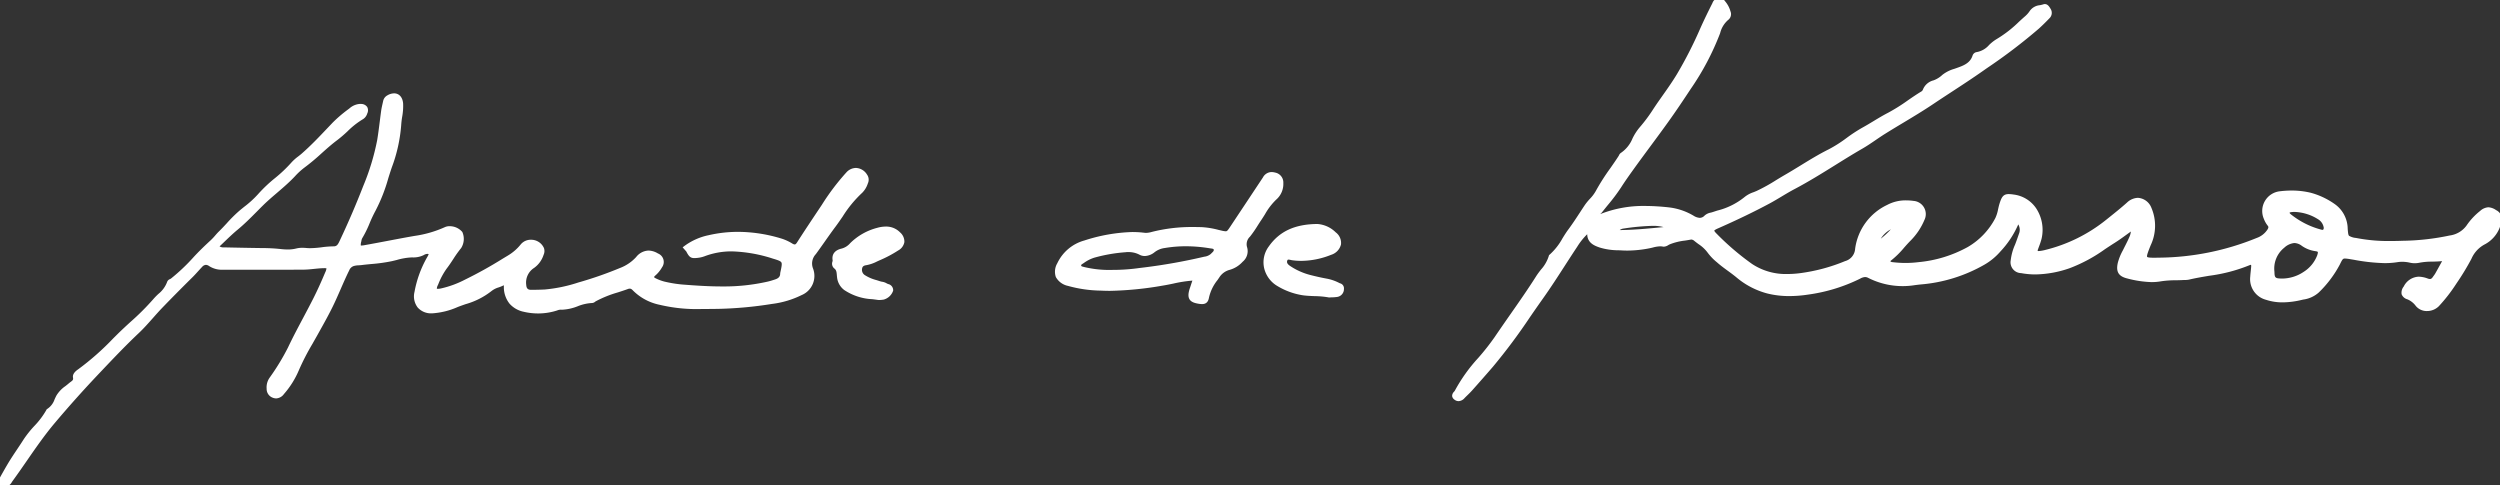
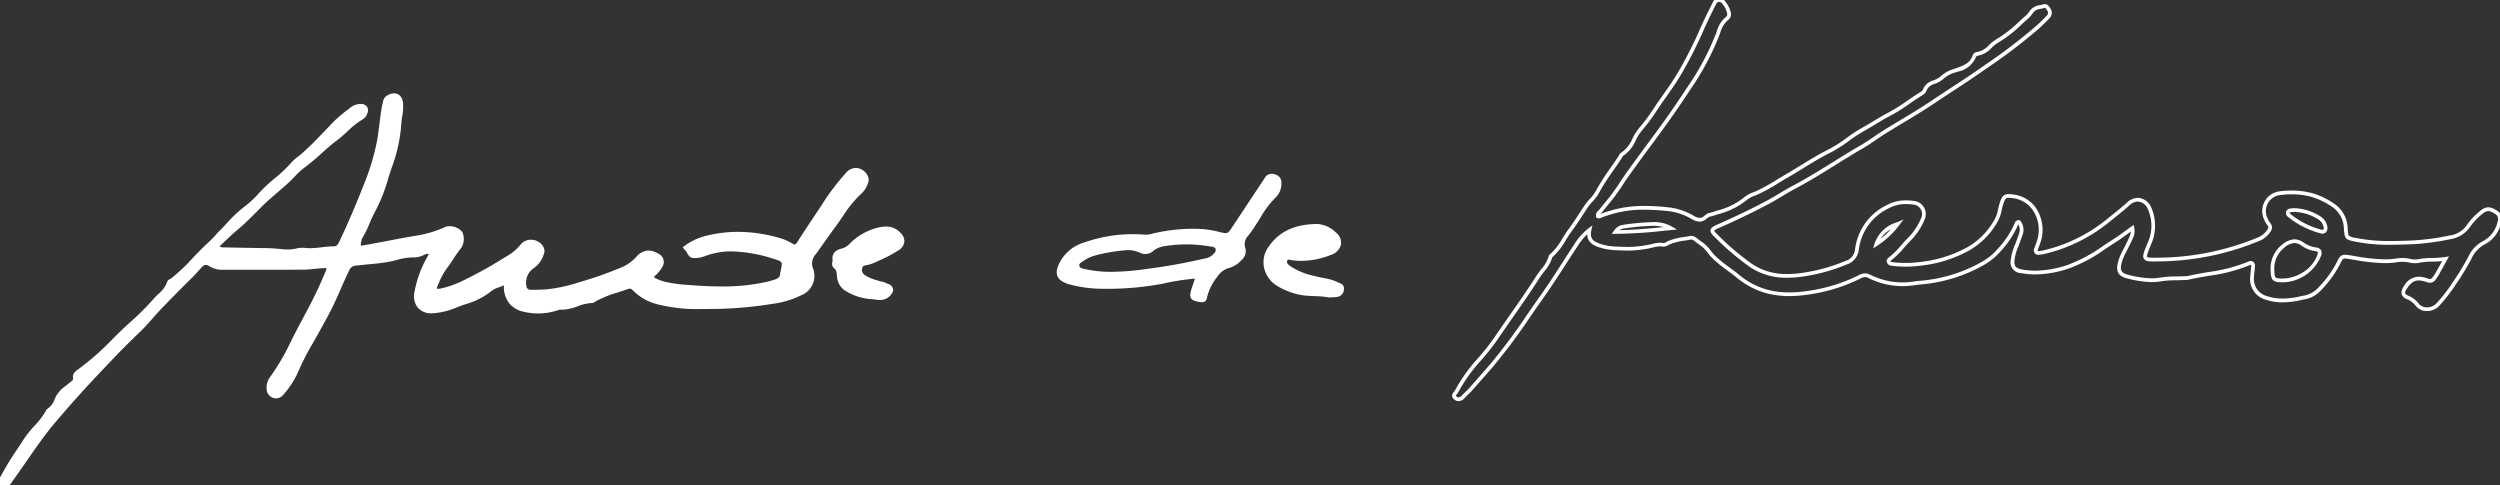
<svg xmlns="http://www.w3.org/2000/svg" width="334.721" height="65" viewBox="0 0 334.721 65">
  <rect x="0" y="0" width="334.721" height="65" fill="#333333" stroke="none" />
  <defs>
    <clipPath id="a">
      <rect width="334.721" height="65" fill="#fff" />
    </clipPath>
  </defs>
  <g clip-path="url(#a)">
-     <path d="M520.616,34.653c-1.342.217-2.46.044-3.559.287a2.715,2.715,0,0,1-1.182-.015,4.615,4.615,0,0,0-1.72-.068,19.354,19.354,0,0,1-6.223-.392c-1.14-.186-1.193-.191-1.682.823a14.5,14.5,0,0,1-2.774,3.693,4.026,4.026,0,0,1-2.151.929,8.475,8.475,0,0,1-4.683-.009,2.612,2.612,0,0,1-1.922-2.853c.024-.467.1-.931.126-1.4.021-.4-.22-.53-.559-.376-2.562,1.164-5.37,1.287-8.057,1.918a4.366,4.366,0,0,1-.75.055,25.327,25.327,0,0,0-3.013.173,10.681,10.681,0,0,1-4.382-.372c-1.069-.256-1.35-.749-1.1-1.823a8.778,8.778,0,0,1,.8-1.886c.24-.483.5-.961.707-1.457a2.061,2.061,0,0,0,.2-1.336c-.886.628-1.674,1.24-2.513,1.769A28.26,28.26,0,0,1,470.2,35.68a12.55,12.55,0,0,1-6.363.648c-.9-.17-1.253-.563-1.19-1.467a7.244,7.244,0,0,1,.582-2.072c.18-.469.346-.945.509-1.421a1.642,1.642,0,0,0-.24-1.631c-.253-.055-.3.157-.361.3a12.566,12.566,0,0,1-2.309,3.467,8.164,8.164,0,0,1-2.073,1.713,20.209,20.209,0,0,1-8.378,2.613,22.216,22.216,0,0,1-2.472.226,10.026,10.026,0,0,1-4.471-1.073,1.285,1.285,0,0,0-1.319.1,22.316,22.316,0,0,1-6.879,2.1,13.513,13.513,0,0,1-5.361-.138,10.357,10.357,0,0,1-4.066-2.126c-.817-.679-1.734-1.247-2.54-1.955A7.053,7.053,0,0,1,422,33.658a8.764,8.764,0,0,0-1.855-1.635.832.832,0,0,0-.6-.2,13.122,13.122,0,0,0-2.909.664c-.261.117-.5.345-.789.288a4.917,4.917,0,0,0-1.911.236,14.556,14.556,0,0,1-3.53.275,10.471,10.471,0,0,1-2.956-.372c-.938-.325-1.763-.719-1.452-2.137a7.832,7.832,0,0,0-1.867,2.132c-1.537,2.3-2.976,4.674-4.581,6.926-2.189,3.072-4.218,6.265-6.694,9.127q-1.377,1.592-2.779,3.162c-.311.349-.662.663-.989,1-.311.32-.664.48-1.046.166-.452-.372.025-.614.168-.9,1.325-2.683,3.625-4.638,5.273-7.082,1.853-2.745,3.827-5.412,5.6-8.208.58-.917,1.457-1.673,1.719-2.79,1.15-.926,1.719-2.289,2.571-3.439.784-1.058,1.48-2.18,2.212-3.277a21.583,21.583,0,0,0,1.459-1.864c.87-1.658,2.047-3.119,3.056-4.689.078-.121.128-.292.238-.355,1.354-.779,1.585-2.385,2.564-3.46a33.567,33.567,0,0,0,2.535-3.5c.844-1.211,1.728-2.4,2.484-3.665a55.452,55.452,0,0,0,3.091-6.044c.523-1.184,1.094-2.347,1.676-3.5a.7.7,0,0,1,1.283-.17,3.313,3.313,0,0,1,.656,1.231.75.75,0,0,1-.206.887,3.593,3.593,0,0,0-1.172,1.9,34.757,34.757,0,0,1-3.922,7.427c-.971,1.473-1.952,2.94-2.98,4.373-1.551,2.163-3.164,4.282-4.716,6.444-.562.782-1.12,1.569-1.64,2.386-.729,1.145-1.649,2.168-2.489,3.243-.166.213-.465.356-.375.7.076.017.156.064.206.043a18.144,18.144,0,0,1,9.444-.941,8.107,8.107,0,0,1,3.041,1.066c.615.346,1.189.506,1.764-.069a2.281,2.281,0,0,1,.987-.407,11.3,11.3,0,0,0,4.353-2.061,5.537,5.537,0,0,1,1.527-.769,42.719,42.719,0,0,0,3.844-2.171c1.962-1.127,3.844-2.419,5.859-3.416,1.631-.808,2.928-2.039,4.486-2.89,1.167-.637,2.265-1.388,3.446-1.994,1.575-.807,2.942-1.934,4.448-2.845a.752.752,0,0,0,.347-.4A1.827,1.827,0,0,1,452.148,11a3.651,3.651,0,0,0,1.265-.781A4.69,4.69,0,0,1,455,9.433c.977-.348,2.13-.676,2.523-1.9.039-.12.181-.289.284-.3,1.27-.084,1.86-1.247,2.849-1.791a22.05,22.05,0,0,0,3.771-3.032,3.648,3.648,0,0,0,.72-.8c.4-.657,1.115-.6,1.706-.8.305-.1.5.219.649.469a.758.758,0,0,1-.105.991c-.449.467-.909.926-1.391,1.358A78.629,78.629,0,0,1,458.524,9.3c-2.176,1.527-4.431,2.939-6.639,4.421-2.112,1.417-4.329,2.662-6.482,4.009-1,.628-1.953,1.355-2.98,1.947-3.054,1.758-5.954,3.771-9.079,5.41-1.146.6-2.225,1.332-3.366,1.943-2.251,1.207-4.559,2.3-6.9,3.327-.758.333-.816.544-.207,1.134a35.248,35.248,0,0,0,4.758,4.059,9.317,9.317,0,0,0,6.643,1.264,23.957,23.957,0,0,0,6.035-1.623,2.081,2.081,0,0,0,1.5-1.854,7.367,7.367,0,0,1,4.164-5.685,5.413,5.413,0,0,1,3.366-.509,1.525,1.525,0,0,1,1.263,2.221,8.337,8.337,0,0,1-1.794,2.674,25.773,25.773,0,0,1-2.558,2.614c-.144.107-.288.251-.182.449a.549.549,0,0,0,.461.243,14.63,14.63,0,0,0,3.559,0,16.964,16.964,0,0,0,6.662-2.049,9.86,9.86,0,0,0,3.815-4.013,13.641,13.641,0,0,0,.57-1.965c.354-1.084.508-1.18,1.625-1.02a4.467,4.467,0,0,1,3.516,5.592c-.117.488-.319.956-.483,1.432-.129.373.008.567.4.537a5.142,5.142,0,0,0,.849-.147,21.151,21.151,0,0,0,8.255-4.069c.955-.766,1.915-1.52,2.83-2.336a1.684,1.684,0,0,1,2.883.642,5.753,5.753,0,0,1-.122,4.816c-.793,1.992-.814,2.019,1.26,1.982A35.843,35.843,0,0,0,495.412,32.1a3.109,3.109,0,0,0,1.578-1.246.609.609,0,0,0,0-.79,3.17,3.17,0,0,1-.475-.843,2.4,2.4,0,0,1,1.928-3.352,11.19,11.19,0,0,1,4.07.187,9.793,9.793,0,0,1,3.1,1.466,3.865,3.865,0,0,1,1.641,3.137c.1,1.194.114,1.2,1.3,1.446a26.592,26.592,0,0,0,6.335.385,32.446,32.446,0,0,0,6.32-.714,3.682,3.682,0,0,0,2.413-1.442,8.432,8.432,0,0,1,1.762-1.89,1.3,1.3,0,0,1,1.861-.092,1.1,1.1,0,0,1,.557,1.456,4.072,4.072,0,0,1-2,2.661,4.214,4.214,0,0,0-1.95,2.071,34.683,34.683,0,0,1-2.016,3.315,21.623,21.623,0,0,1-2.306,2.976,1.875,1.875,0,0,1-2.706-.018,2.922,2.922,0,0,0-1.243-.97c-.731-.3-.8-.68-.36-1.341a2.11,2.11,0,0,1,2.931-.969.722.722,0,0,0,.988-.334c.1-.149.218-.288.306-.444.351-.621.693-1.247,1.164-2.1m-21.883,2.892a5.388,5.388,0,0,0,4.93-3.256c.215-.614.15-.834-.473-.918a3.925,3.925,0,0,1-1.686-.676c-1-.679-1.7-.454-2.64.279a3.786,3.786,0,0,0-1.4,3.415c.021,1,.247,1.148,1.275,1.156m1.619-9.424c-.065.006-.245.014-.423.037s-.37.071-.43.265.1.338.23.454A10.984,10.984,0,0,0,503.936,31c.428.128.686-.159.606-.62a1.832,1.832,0,0,0-.828-1.21,6.582,6.582,0,0,0-3.362-1.048m-83.444,2.436c-1.212-.707-2.507-.726-6.36-.207a1.48,1.48,0,0,0-1.081.708,72.537,72.537,0,0,0,7.441-.5m30.369-.57a4.224,4.224,0,0,0-2.859,2.689,11.349,11.349,0,0,0,2.859-2.689" transform="translate(-193.186 0)" fill="#fff" />
    <path d="M388.469,53.709a.905.905,0,0,1-.58-.227.676.676,0,0,1-.279-.457.8.8,0,0,1,.253-.577,1.064,1.064,0,0,0,.128-.175,21.746,21.746,0,0,1,3.115-4.351,31.97,31.97,0,0,0,2.175-2.76c.7-1.03,1.419-2.066,2.119-3.067,1.165-1.667,2.37-3.391,3.474-5.135.192-.3.416-.592.633-.869a4.867,4.867,0,0,0,1.053-1.844l.02-.084.067-.054a8.238,8.238,0,0,0,1.738-2.2c.247-.4.5-.809.789-1.194.553-.746,1.073-1.541,1.575-2.31.205-.314.418-.639.63-.957a7.255,7.255,0,0,1,.664-.814,5.125,5.125,0,0,0,.782-1.027,29,29,0,0,1,1.957-3.074c.371-.532.755-1.082,1.11-1.635.017-.027.036-.063.055-.1a.735.735,0,0,1,.269-.335,4.289,4.289,0,0,0,1.538-1.913,7.079,7.079,0,0,1,.966-1.5,21.226,21.226,0,0,0,1.863-2.51c.211-.316.43-.643.651-.96.2-.282.4-.568.594-.844.642-.907,1.3-1.844,1.88-2.807a54.887,54.887,0,0,0,3.077-6.016c.568-1.286,1.2-2.553,1.682-3.513a.95.95,0,0,1,1.7-.217,3.536,3.536,0,0,1,.705,1.324.974.974,0,0,1-.3,1.158,3.383,3.383,0,0,0-1.079,1.774,35.257,35.257,0,0,1-3.95,7.485c-.928,1.407-1.931,2.911-2.986,4.381-.786,1.1-1.6,2.2-2.389,3.265-.768,1.039-1.561,2.113-2.327,3.179-.539.751-1.109,1.553-1.632,2.375a25.012,25.012,0,0,1-1.743,2.318c-.251.309-.511.628-.759.945a1.782,1.782,0,0,1-.166.178c-.041.04-.074.073-.1.1a15.637,15.637,0,0,1,6.023-1.089,29.332,29.332,0,0,1,3.348.212,8.334,8.334,0,0,1,3.135,1.1,1.723,1.723,0,0,0,.818.28.892.892,0,0,0,.647-.307,1.676,1.676,0,0,1,.824-.393c.092-.024.179-.046.261-.074.2-.066.392-.129.588-.193a9.4,9.4,0,0,0,3.675-1.816,3.791,3.791,0,0,1,1.2-.65c.139-.055.27-.107.4-.163A23.754,23.754,0,0,0,431,24.11c.381-.232.775-.471,1.17-.7.709-.407,1.42-.844,2.108-1.266,1.215-.746,2.471-1.517,3.764-2.157a17.807,17.807,0,0,0,2.4-1.528,20.661,20.661,0,0,1,2.072-1.357c.512-.279,1.021-.587,1.513-.885.626-.379,1.273-.77,1.939-1.112a24.262,24.262,0,0,0,2.644-1.657c.578-.4,1.175-.809,1.789-1.18a.5.5,0,0,0,.24-.266,2.053,2.053,0,0,1,1.424-1.243,3.442,3.442,0,0,0,1.18-.732,4.584,4.584,0,0,1,1.571-.8l.1-.034.2-.07c.906-.318,1.842-.646,2.171-1.67a.692.692,0,0,1,.5-.469,2.846,2.846,0,0,0,1.718-.962,5.46,5.46,0,0,1,1.028-.8A16.042,16.042,0,0,0,463.5,2.916c.248-.227.5-.461.761-.687a3.461,3.461,0,0,0,.672-.741,1.854,1.854,0,0,1,1.377-.793,4.083,4.083,0,0,0,.462-.116.605.605,0,0,1,.2-.033c.377,0,.588.347.742.6l.005.009a1,1,0,0,1-.139,1.295c-.531.551-.977.987-1.4,1.371A73.48,73.48,0,0,1,459.19,9.14l-.522.366c-1.361.955-2.775,1.88-4.143,2.774-.822.538-1.672,1.093-2.5,1.649-1.327.891-2.716,1.726-4.06,2.533-.8.48-1.626.977-2.429,1.48-.416.261-.833.545-1.235.82-.565.385-1.148.784-1.753,1.132-1.235.711-2.467,1.477-3.658,2.219-1.752,1.09-3.564,2.217-5.429,3.2-.591.31-1.177.662-1.743,1-.526.316-1.069.643-1.621.939-2.073,1.111-4.335,2.2-6.915,3.336-.442.194-.47.281-.471.29s-.007.1.338.436a34.919,34.919,0,0,0,4.724,4.031,8.169,8.169,0,0,0,4.719,1.342,13.673,13.673,0,0,0,1.753-.119,23.812,23.812,0,0,0,5.972-1.607,1.831,1.831,0,0,0,1.35-1.653,7.6,7.6,0,0,1,4.293-5.874,5.241,5.241,0,0,1,2.533-.606,7.387,7.387,0,0,1,.986.069,1.774,1.774,0,0,1,1.46,2.565,8.646,8.646,0,0,1-1.848,2.755c-.3.3-.595.633-.876.952a11.676,11.676,0,0,1-1.708,1.685c-.1.074-.115.109-.118.117l.007.014c.032.06.122.1.267.112a14.042,14.042,0,0,0,3.5,0,16.84,16.84,0,0,0,6.567-2.015,9.593,9.593,0,0,0,3.722-3.912,4.862,4.862,0,0,0,.354-1.144c.057-.258.117-.525.2-.787.254-.777.449-1.253,1.223-1.253a4.842,4.842,0,0,1,.675.063,4.25,4.25,0,0,1,3,1.846,5.248,5.248,0,0,1,.729,4.052,9.005,9.005,0,0,1-.335,1.027c-.052.141-.106.286-.156.429a.327.327,0,0,0-.03.192.3.3,0,0,0,.115.017l.056,0a4.882,4.882,0,0,0,.807-.14,21.012,21.012,0,0,0,8.159-4.021l.417-.334c.8-.64,1.626-1.3,2.4-1.994a2.234,2.234,0,0,1,1.466-.636,2.081,2.081,0,0,1,1.81,1.357,6.1,6.1,0,0,1-.115,5.016l-.011.028c-.292.733-.544,1.367-.452,1.5.079.117.683.117.881.117.18,0,.389,0,.606-.007a35.32,35.32,0,0,0,13.172-2.635,2.846,2.846,0,0,0,1.46-1.145c.157-.26.131-.372.024-.5a3.412,3.412,0,0,1-.514-.907,2.655,2.655,0,0,1,2.127-3.7,12.947,12.947,0,0,1,1.614-.1,10.872,10.872,0,0,1,2.546.3,10.181,10.181,0,0,1,3.183,1.5,4.1,4.1,0,0,1,1.752,3.325c.043.531.071.813.178.931a2.145,2.145,0,0,0,.926.29,22.548,22.548,0,0,0,4.62.412c.506,0,1.048-.01,1.656-.032a32.164,32.164,0,0,0,6.271-.707,3.317,3.317,0,0,0,2.265-1.341,8.705,8.705,0,0,1,1.815-1.946,1.8,1.8,0,0,1,1.1-.491,2,2,0,0,1,1.041.383,1.343,1.343,0,0,1,.66,1.758,4.285,4.285,0,0,1-2.133,2.8,3.939,3.939,0,0,0-1.831,1.958,34.31,34.31,0,0,1-2.03,3.339A21.557,21.557,0,0,1,519.716,41a2.217,2.217,0,0,1-1.577.644,1.884,1.884,0,0,1-1.506-.681,2.661,2.661,0,0,0-1.141-.893,1.149,1.149,0,0,1-.756-.668,1.3,1.3,0,0,1,.283-1.042,2.343,2.343,0,0,1,2-1.316,3.672,3.672,0,0,1,1.222.25.882.882,0,0,0,.286.06h0c.13,0,.244-.05.41-.3.04-.06.082-.116.122-.171a2.627,2.627,0,0,0,.174-.257c.254-.449.507-.909.8-1.441l.123-.224c-.469.049-.908.059-1.337.069a8.891,8.891,0,0,0-1.71.149,2.974,2.974,0,0,1-1.291-.015,4.555,4.555,0,0,0-1-.113,4,4,0,0,0-.626.048,10.96,10.96,0,0,1-1.738.131,25.43,25.43,0,0,1-4.124-.451l-.44-.072a5.472,5.472,0,0,0-.737-.092c-.262,0-.329.053-.679.778a14.855,14.855,0,0,1-2.819,3.757,3.876,3.876,0,0,1-2.091.957l-.183.042a11.311,11.311,0,0,1-2.574.334,7.032,7.032,0,0,1-2.245-.349,2.854,2.854,0,0,1-2.093-3.1c.012-.241.039-.481.064-.714s.05-.458.062-.684a.272.272,0,0,0-.027-.171.055.055,0,0,0-.029-.005.375.375,0,0,0-.149.041,21.793,21.793,0,0,1-5.448,1.425c-.876.149-1.781.3-2.655.508a2.745,2.745,0,0,1-.58.054c-.074,0-.144,0-.213.007-.335.019-.674.025-1,.031a12.811,12.811,0,0,0-1.982.139,7.092,7.092,0,0,1-1.246.106,14.055,14.055,0,0,1-3.237-.481c-1.2-.286-1.569-.9-1.288-2.122a7.3,7.3,0,0,1,.671-1.646c.05-.1.1-.2.149-.3q.091-.184.185-.366c.178-.351.362-.714.517-1.078a2.279,2.279,0,0,0,.219-.78l-.462.335c-.58.423-1.128.822-1.708,1.187-.424.267-.851.549-1.264.821a20.6,20.6,0,0,1-4.766,2.57,14.5,14.5,0,0,1-4.577.832,10.373,10.373,0,0,1-1.912-.176,1.447,1.447,0,0,1-1.393-1.73,7.016,7.016,0,0,1,.553-2.026L463,32.7c.182-.474.35-.958.506-1.413a1.4,1.4,0,0,0-.1-1.245l-.014.036-.023.058a12.591,12.591,0,0,1-2.353,3.536,8.353,8.353,0,0,1-2.137,1.764,20.533,20.533,0,0,1-8.48,2.645c-.287.024-.581.063-.864.1a10.2,10.2,0,0,1-6.216-.975.878.878,0,0,0-.415-.112,1.488,1.488,0,0,0-.673.218,22.523,22.523,0,0,1-6.955,2.129,16.691,16.691,0,0,1-2.527.2,11.98,11.98,0,0,1-2.934-.346,10.575,10.575,0,0,1-4.164-2.176c-.365-.3-.759-.591-1.141-.869-.469-.342-.955-.7-1.4-1.091l-.045-.04A7.058,7.058,0,0,1,421.8,33.8a4.772,4.772,0,0,0-1.205-1.118c-.2-.148-.408-.3-.6-.465a.666.666,0,0,0-.36-.146.155.155,0,0,0-.029,0c-.276.055-.558.1-.83.142a7.8,7.8,0,0,0-2.025.5,2.142,2.142,0,0,0-.194.1,1.2,1.2,0,0,1-.605.214.732.732,0,0,1-.14-.014,1.8,1.8,0,0,0-.347-.032,4.2,4.2,0,0,0-.984.16c-.157.038-.32.078-.485.109a15.539,15.539,0,0,1-2.914.3c-.226,0-.453-.006-.676-.018-.161-.009-.322-.015-.483-.022a8.724,8.724,0,0,1-2.542-.364c-.644-.224-1.663-.577-1.685-1.786a8.817,8.817,0,0,0-1.341,1.678l0,0c-.565.847-1.127,1.719-1.671,2.562-.933,1.447-1.9,2.944-2.915,4.371-.581.815-1.16,1.653-1.721,2.463a77.466,77.466,0,0,1-4.988,6.683c-.907,1.049-1.843,2.113-2.781,3.164-.2.223-.414.433-.622.635-.124.121-.252.246-.374.371A1.133,1.133,0,0,1,388.469,53.709Zm12.558-19.264A5.488,5.488,0,0,1,399.9,36.4c-.219.281-.426.546-.6.829-1.11,1.754-2.318,3.482-3.487,5.154-.7,1-1.421,2.033-2.114,3.061a32.342,32.342,0,0,1-2.209,2.8,21.37,21.37,0,0,0-3.047,4.249,1.422,1.422,0,0,1-.193.274c-.05.06-.143.172-.14.21,0,.013.024.055.1.117a.418.418,0,0,0,.262.113.692.692,0,0,0,.446-.26c.126-.13.257-.257.384-.38.2-.2.411-.4.6-.61.937-1.049,1.871-2.112,2.776-3.159a77.1,77.1,0,0,0,4.955-6.64c.561-.812,1.142-1.651,1.725-2.469,1.01-1.417,1.972-2.909,2.9-4.351.545-.845,1.108-1.718,1.675-2.569l0,0a8.044,8.044,0,0,1,1.921-2.188l.539-.4-.144.658c-.265,1.208.367,1.527,1.29,1.847a8.22,8.22,0,0,0,2.4.337c.162.007.325.014.488.022.214.011.433.017.65.017a15.048,15.048,0,0,0,2.82-.288c.152-.029.3-.065.46-.1a4.635,4.635,0,0,1,1.1-.174,2.292,2.292,0,0,1,.443.042.229.229,0,0,0,.044,0,.82.82,0,0,0,.353-.146,2.539,2.539,0,0,1,.242-.129,8.3,8.3,0,0,1,2.152-.542c.267-.042.544-.086.811-.139a.653.653,0,0,1,.127-.012,1.157,1.157,0,0,1,.682.263c.184.155.385.3.579.446a5.222,5.222,0,0,1,1.323,1.241,6.577,6.577,0,0,0,1.179,1.229l.046.04c.432.38.908.727,1.368,1.062.388.283.789.576,1.166.889a10.08,10.08,0,0,0,3.968,2.076,11.481,11.481,0,0,0,2.812.331,16.189,16.189,0,0,0,2.45-.2,22.034,22.034,0,0,0,6.8-2.08,1.96,1.96,0,0,1,.9-.274,1.365,1.365,0,0,1,.648.17,9.741,9.741,0,0,0,4.362,1.044l.144,0a10.852,10.852,0,0,0,1.411-.125c.29-.038.59-.078.889-.1A20.037,20.037,0,0,0,458.633,35a7.862,7.862,0,0,0,2.01-1.661,12.122,12.122,0,0,0,2.265-3.4l.018-.046a.538.538,0,0,1,.5-.419.614.614,0,0,1,.129.014l.089.019.056.072a1.886,1.886,0,0,1,.279,1.865c-.158.46-.328.948-.513,1.429l-.046.119a6.539,6.539,0,0,0-.521,1.881c-.053.761.187,1.054.987,1.2a9.872,9.872,0,0,0,1.819.167,13.827,13.827,0,0,0,4.419-.807,20.226,20.226,0,0,0,4.648-2.513c.415-.274.844-.557,1.273-.827.566-.356,1.107-.75,1.68-1.168.265-.193.539-.393.822-.593l.31-.219.079.371a2.294,2.294,0,0,1-.214,1.486c-.161.379-.349.75-.531,1.108-.061.121-.122.242-.183.363-.049.1-.1.2-.151.3a6.822,6.822,0,0,0-.63,1.532c-.219.947,0,1.3.917,1.524a13.625,13.625,0,0,0,3.121.467,6.6,6.6,0,0,0,1.159-.1,13.189,13.189,0,0,1,2.06-.146c.323-.006.657-.012.983-.03.078,0,.155-.006.23-.008a2.339,2.339,0,0,0,.476-.041c.889-.209,1.8-.364,2.686-.515a21.414,21.414,0,0,0,5.326-1.387.631.631,0,0,1,.748.075.7.7,0,0,1,.164.541c-.012.241-.039.481-.064.713s-.05.458-.062.684a2.366,2.366,0,0,0,1.751,2.6,6.54,6.54,0,0,0,2.088.323,10.822,10.822,0,0,0,2.46-.321l.185-.043a3.445,3.445,0,0,0,1.843-.816,14.072,14.072,0,0,0,2.729-3.628c.319-.661.512-1.06,1.129-1.06a5.574,5.574,0,0,1,.818.1l.441.073a25.055,25.055,0,0,0,4.043.445,10.466,10.466,0,0,0,1.66-.125,4.5,4.5,0,0,1,.7-.054,5.055,5.055,0,0,1,1.11.125A2.474,2.474,0,0,0,517,34.7a9.261,9.261,0,0,1,1.807-.161,12.637,12.637,0,0,0,1.767-.129l.507-.082-.249.45-.362.657c-.294.533-.548.994-.8,1.445a3.037,3.037,0,0,1-.206.307c-.039.053-.075.1-.109.153a.98.98,0,0,1-.825.519h0a1.351,1.351,0,0,1-.454-.089,3.2,3.2,0,0,0-1.053-.221c-.61,0-1.07.317-1.586,1.093-.187.281-.261.489-.221.619s.195.24.468.352a3.169,3.169,0,0,1,1.345,1.047,1.388,1.388,0,0,0,1.112.49,1.708,1.708,0,0,0,1.216-.491,21.112,21.112,0,0,0,2.279-2.943,33.857,33.857,0,0,0,2-3.291,4.51,4.51,0,0,1,2.07-2.183,3.845,3.845,0,0,0,1.87-2.521.849.849,0,0,0-.454-1.154,1.586,1.586,0,0,0-.78-.31,1.387,1.387,0,0,0-.8.386,8.208,8.208,0,0,0-1.71,1.835,3.929,3.929,0,0,1-2.562,1.543,32.614,32.614,0,0,1-6.368.72c-.614.022-1.162.032-1.674.032a23.029,23.029,0,0,1-4.721-.423c-1.311-.269-1.395-.363-1.5-1.671a3.584,3.584,0,0,0-1.53-2.949,9.717,9.717,0,0,0-3.024-1.431,10.372,10.372,0,0,0-2.429-.283,12.443,12.443,0,0,0-1.551.1,2.155,2.155,0,0,0-1.729,3.008,2.969,2.969,0,0,0,.436.779.873.873,0,0,1,.021,1.079,3.311,3.311,0,0,1-1.7,1.348A35.811,35.811,0,0,1,482.153,35c-.219,0-.43.007-.615.007-.6,0-1.083-.025-1.295-.336-.241-.355-.039-.86.4-1.968l.011-.028a5.431,5.431,0,0,0,.129-4.616,1.588,1.588,0,0,0-1.359-1.073,1.75,1.75,0,0,0-1.133.509c-.787.7-1.619,1.368-2.424,2.011l-.416.333a21.508,21.508,0,0,1-8.351,4.117,5.37,5.37,0,0,1-.89.153c-.032,0-.063,0-.093,0a.6.6,0,0,1-.523-.228.686.686,0,0,1-.035-.644c.051-.148.106-.3.159-.439a8.506,8.506,0,0,0,.317-.97,4.734,4.734,0,0,0-.656-3.655,3.762,3.762,0,0,0-2.653-1.632,4.487,4.487,0,0,0-.6-.058c-.371,0-.476.078-.748.909-.078.239-.132.482-.19.74a5.317,5.317,0,0,1-.394,1.259,10.077,10.077,0,0,1-3.907,4.115,17.273,17.273,0,0,1-6.758,2.084,14.511,14.511,0,0,1-3.62,0,.775.775,0,0,1-.656-.374c-.1-.188-.139-.474.252-.767a11.3,11.3,0,0,0,1.633-1.616c.287-.325.583-.661.9-.975a8.141,8.141,0,0,0,1.74-2.594,1.277,1.277,0,0,0-1.066-1.877,6.883,6.883,0,0,0-.919-.064,4.747,4.747,0,0,0-2.294.546,7.122,7.122,0,0,0-4.035,5.5,2.339,2.339,0,0,1-1.657,2.054,24.312,24.312,0,0,1-6.1,1.64,14.165,14.165,0,0,1-1.816.123,8.653,8.653,0,0,1-5-1.428,35.339,35.339,0,0,1-4.793-4.087c-.327-.318-.535-.59-.482-.884s.331-.469.762-.659c2.568-1.128,4.819-2.214,6.88-3.319.541-.29,1.079-.614,1.6-.927.573-.345,1.165-.7,1.769-1.018,1.849-.97,3.653-2.092,5.4-3.177,1.195-.744,2.43-1.512,3.673-2.227.588-.339,1.164-.732,1.72-1.112.407-.278.827-.564,1.252-.83.807-.5,1.635-1,2.436-1.484,1.338-.8,2.722-1.636,4.039-2.52.831-.558,1.682-1.114,2.505-1.653,1.364-.892,2.775-1.815,4.129-2.765l.523-.366a73.1,73.1,0,0,0,6.936-5.283c.418-.375.856-.8,1.378-1.345a.512.512,0,0,0,.072-.688l-.005-.009c-.082-.135-.219-.36-.315-.36a.109.109,0,0,0-.034.007,4.519,4.519,0,0,1-.519.132,1.4,1.4,0,0,0-1.054.563,3.905,3.905,0,0,1-.768.857c-.253.223-.508.456-.755.682a16.417,16.417,0,0,1-3.062,2.382,5.01,5.01,0,0,0-.932.73,3.3,3.3,0,0,1-1.992,1.09.352.352,0,0,0-.092.125A3.34,3.34,0,0,1,455.28,9.6l-.2.069-.1.034a4.215,4.215,0,0,0-1.41.7,3.9,3.9,0,0,1-1.351.83,1.57,1.57,0,0,0-1.111.934.992.992,0,0,1-.454.529c-.6.363-1.192.77-1.764,1.163a24.642,24.642,0,0,1-2.7,1.69c-.651.333-1.29.72-1.908,1.094-.5.3-1.011.612-1.532.9a20.283,20.283,0,0,0-2.021,1.325,18.19,18.19,0,0,1-2.473,1.57c-1.274.63-2.52,1.4-3.725,2.135-.691.424-1.406.863-2.121,1.274-.389.223-.781.461-1.159.692a24.129,24.129,0,0,1-2.708,1.491c-.136.06-.278.117-.415.171a3.435,3.435,0,0,0-1.045.554,9.924,9.924,0,0,1-3.859,1.923c-.195.063-.389.126-.584.192-.1.033-.2.059-.295.084a1.24,1.24,0,0,0-.6.263,1.4,1.4,0,0,1-1,.454,2.246,2.246,0,0,1-1.063-.344,7.848,7.848,0,0,0-2.947-1.035,28.841,28.841,0,0,0-3.291-.209,15.029,15.029,0,0,0-6.025,1.132.323.323,0,0,1-.128.026.544.544,0,0,1-.183-.039c-.018-.006-.036-.013-.047-.015l-.149-.033L406.888,29a.773.773,0,0,1,.3-.793,1.4,1.4,0,0,0,.121-.128c.251-.321.513-.643.766-.953a24.647,24.647,0,0,0,1.709-2.271c.53-.832,1.1-1.641,1.648-2.4.768-1.069,1.563-2.144,2.331-3.184.787-1.065,1.6-2.166,2.385-3.26,1.049-1.463,2.05-2.962,2.975-4.365a34.8,34.8,0,0,0,3.9-7.373,3.823,3.823,0,0,1,1.263-2.019c.115-.082.219-.219.109-.617A3.04,3.04,0,0,0,423.782.5a.594.594,0,0,0-.421-.254c-.166,0-.325.133-.447.376-.482.955-1.107,2.215-1.671,3.49a55.389,55.389,0,0,1-3.105,6.071c-.585.979-1.254,1.924-1.9,2.839-.195.276-.4.56-.592.841-.218.313-.436.638-.646.952a21.6,21.6,0,0,1-1.909,2.569,6.6,6.6,0,0,0-.894,1.4,4.739,4.739,0,0,1-1.727,2.11.692.692,0,0,0-.075.129,1.6,1.6,0,0,1-.081.146c-.361.561-.747,1.115-1.121,1.651a28.612,28.612,0,0,0-1.924,3.02,5.582,5.582,0,0,1-.853,1.13,6.768,6.768,0,0,0-.62.757c-.211.316-.422.64-.627.953-.506.775-1.03,1.576-1.592,2.334-.273.369-.524.771-.766,1.16A8.969,8.969,0,0,1,401.027,34.445Zm97.745,3.35h-.041c-1.121-.009-1.5-.213-1.523-1.4a4.065,4.065,0,0,1,1.5-3.617,2.839,2.839,0,0,1,1.671-.738,2.247,2.247,0,0,1,1.263.45,3.653,3.653,0,0,0,1.579.635.93.93,0,0,1,.715.349,1.044,1.044,0,0,1-.04.9A5.633,5.633,0,0,1,498.772,37.8Zm1.608-5.257a2.306,2.306,0,0,0-1.364.633,3.569,3.569,0,0,0-1.309,3.212c.017.827.1.9,1.027.912h.037a5.234,5.234,0,0,0,2.853-.9,4.508,4.508,0,0,0,1.8-2.185c.119-.339.1-.441.085-.473s-.067-.076-.356-.115a4.14,4.14,0,0,1-1.793-.717A1.749,1.749,0,0,0,500.379,32.538Zm-56.395.718.194-.652a4.436,4.436,0,0,1,3-2.848l.879-.372-.583.755a11.51,11.51,0,0,1-2.92,2.746Zm2.368-2.553A3.481,3.481,0,0,0,445,31.958,10.588,10.588,0,0,0,446.352,30.7Zm-36.727.605h-.16l-.491,0,.291-.4a1.74,1.74,0,0,1,1.249-.807,30.851,30.851,0,0,1,3.93-.363,4.772,4.772,0,0,1,2.59.6l.67.391-.772.074-.959.094A63.411,63.411,0,0,1,409.625,31.308Zm4.818-1.069a30.456,30.456,0,0,0-3.863.358,1.074,1.074,0,0,0-.537.208c2-.023,3.883-.208,5.868-.4A5.477,5.477,0,0,0,414.443,30.239Zm89.686,1.04a.928.928,0,0,1-.266-.041,11.391,11.391,0,0,1-4.3-2.173l-.01-.008a.667.667,0,0,1-.295-.707.688.688,0,0,1,.638-.44c.14-.018.278-.027.369-.033l.063,0,.021,0,.021,0a6.777,6.777,0,0,1,3.485,1.092,2.063,2.063,0,0,1,.932,1.372.865.865,0,0,1-.152.717A.648.648,0,0,1,504.13,31.279Zm-3.779-2.907-.051,0c-.085.006-.214.014-.34.03-.2.025-.216.068-.223.09s.022.076.146.184l.01.008a10.929,10.929,0,0,0,4.114,2.07.432.432,0,0,0,.122.02.145.145,0,0,0,.124-.048.4.4,0,0,0,.042-.31,1.588,1.588,0,0,0-.725-1.047A6.3,6.3,0,0,0,500.351,28.372Z" transform="translate(-193.186 0)" fill="#fff" />
    <path d="M29.014,45.659a1.347,1.347,0,0,0,1.121.369c1.657.035,3.314.068,4.97.09a22.848,22.848,0,0,1,2.373.12,6.118,6.118,0,0,0,2.253-.072,3.889,3.889,0,0,1,1.289-.057c1.234.112,2.436-.227,3.66-.223.635,0,.835-.473,1.053-.934q1.7-3.6,3.144-7.314a31.481,31.481,0,0,0,1.871-6.182c.219-1.312.351-2.639.538-3.957.06-.426.171-.845.261-1.267a.855.855,0,0,1,.432-.587c.916-.534,1.669-.171,1.749.895a24.29,24.29,0,0,1-.263,2.9A20.157,20.157,0,0,1,52.216,35a33.048,33.048,0,0,1-2.156,5.744c-.669,1.188-1.051,2.523-1.784,3.687a1.6,1.6,0,0,0-.156.514c-.169.795-.087.917.712.776,2.232-.394,4.453-.852,6.687-1.237A15.111,15.111,0,0,0,59.64,43.3a1.914,1.914,0,0,1,2.05.557,2.073,2.073,0,0,1-.146,1.845c-.718.862-1.238,1.859-1.923,2.738A10.311,10.311,0,0,0,58.4,50.719c-.341.778-.167.95.648.807a13.355,13.355,0,0,0,3.338-1.216,64.747,64.747,0,0,0,5.738-3.222,6.665,6.665,0,0,0,1.785-1.548,1.628,1.628,0,0,1,2.683.416.972.972,0,0,1-.049.737,3.151,3.151,0,0,1-1.184,1.628,2.572,2.572,0,0,0-1.154,2.512.811.811,0,0,0,.884.872c.611,0,1.224-.012,1.834-.042a21.858,21.858,0,0,0,4.948-1.058,50.748,50.748,0,0,0,5.192-1.828,5.938,5.938,0,0,0,2.3-1.544,1.846,1.846,0,0,1,2.609-.429.98.98,0,0,1,.44,1.531,3.931,3.931,0,0,1-.895,1.071.385.385,0,0,0,.1.7,6.027,6.027,0,0,0,1.306.5,17.124,17.124,0,0,0,2.343.387,36.92,36.92,0,0,0,11.6-.394c.349-.083.694-.192,1.033-.308a1.03,1.03,0,0,0,.812-1.017.518.518,0,0,1,.017-.106c.34-1.567.37-1.669-1.171-2.126-3.06-.907-6.161-1.5-9.308-.312a3.477,3.477,0,0,1-.837.2c-.836.092-.911.038-1.339-.773-.016-.031-.051-.051-.075-.077l-.24-.271a8.028,8.028,0,0,1,3.132-1.41,18.452,18.452,0,0,1,9.8.483,6.255,6.255,0,0,1,1.264.6c.424.247.68.21.965-.235,1.085-1.695,2.207-3.366,3.324-5.04a30.761,30.761,0,0,1,3.256-4.3,1.43,1.43,0,0,1,2.368.261.917.917,0,0,1,.1.917,3.017,3.017,0,0,1-.71,1.2,25.99,25.99,0,0,0-3.594,4.557c-.905,1.209-1.75,2.464-2.641,3.685a2.073,2.073,0,0,0-.411,2.175,2.545,2.545,0,0,1-1.416,3.241,12.286,12.286,0,0,1-3.9,1.158,51.459,51.459,0,0,1-7.19.658,29.014,29.014,0,0,1-7.727-.536,6.819,6.819,0,0,1-3.469-1.851.774.774,0,0,0-.95-.255,27.041,27.041,0,0,0-4.325,1.655c-.124.072-.25.2-.375.2-1.459,0-2.708.971-4.18.89a2.159,2.159,0,0,0-.731.163,8.042,8.042,0,0,1-4.162.128,2.952,2.952,0,0,1-2.493-2.963,1.25,1.25,0,0,0-.134-.717c-.586.429-1.365.458-1.928.955-1.284,1.131-2.92,1.5-4.454,2.1a9.73,9.73,0,0,1-3.332.832,1.982,1.982,0,0,1-2.124-2.567,14.453,14.453,0,0,1,1.6-4.454,4.05,4.05,0,0,0,.255-.475c.143-.355-.074-.454-.369-.463a1.186,1.186,0,0,0-.61.192,2.909,2.909,0,0,1-1.459.279,12.674,12.674,0,0,0-2.729.507c-1.346.305-2.707.351-4.059.523A7.128,7.128,0,0,0,47.4,48a1.222,1.222,0,0,0-.857.714c-.783,1.575-1.416,3.219-2.18,4.793-.651,1.342-1.406,2.662-2.135,3.973a45.19,45.19,0,0,0-2.46,4.677,11.612,11.612,0,0,1-1.946,3.092,1.016,1.016,0,0,1-1.879-.568,2,2,0,0,1,.4-1.377,30.653,30.653,0,0,0,2.442-4.038c1.04-2.2,2.251-4.317,3.35-6.489.585-1.155,1.117-2.34,1.617-3.534.368-.878.281-.974-.7-.925-.826.042-1.649.186-2.474.191-3.6.023-7.2.007-10.806.015a2.9,2.9,0,0,1-1.642-.457.867.867,0,0,0-1.245.154c-.426.438-.816.911-1.25,1.34q-2.074,2.043-4.1,4.138c-1.069,1.109-2.02,2.328-3.136,3.381-1.885,1.778-3.66,3.664-5.438,5.54q-3,3.164-5.819,6.508C5.07,71.59,3.381,74.311,1.493,76.9c-.211.289-.374.626-.763.723a.6.6,0,0,1-.606-.111A.452.452,0,0,1,.1,76.914c.387-.688.771-1.378,1.174-2.057.661-1.111,1.424-2.163,2.109-3.246.909-1.437,2.289-2.478,3.065-3.991.767-.41.963-1.22,1.336-1.906a6.3,6.3,0,0,1,1.611-1.565c.308-.273.74-.4.624-1-.066-.339.31-.656.6-.852A41.319,41.319,0,0,0,15.971,57.5c1.578-1.556,3.324-2.946,4.759-4.654.659-.784,1.6-1.337,1.9-2.412.036-.132.288-.2.428-.306A25.86,25.86,0,0,0,26.1,47.244c.728-.79,1.5-1.537,2.3-2.263.4-.368.717-.808,1.1-1.178.91-.884,1.711-1.893,2.664-2.7a21.175,21.175,0,0,0,2.569-2.281c1.338-1.577,3.125-2.653,4.452-4.219a12.044,12.044,0,0,1,1.379-1.2c1.491-1.3,2.82-2.758,4.183-4.184a19.257,19.257,0,0,1,2.21-1.87,1.991,1.991,0,0,1,1.377-.533c.615.053.831.39.606.948a1.093,1.093,0,0,1-.43.608A31.725,31.725,0,0,0,45.025,31.2c-1.562,1.158-2.877,2.592-4.454,3.725a15.374,15.374,0,0,0-1.716,1.628c-1.226,1.212-2.612,2.236-3.842,3.451-1.091,1.078-2.147,2.212-3.341,3.2-.91.751-1.739,1.6-2.659,2.458" transform="translate(0 -12.652)" fill="#fff" />
    <path d="M.488,77.9a.739.739,0,0,1-.541-.217.68.68,0,0,1-.065-.894L.043,76.5c.328-.584.667-1.188,1.016-1.775.392-.66.825-1.305,1.243-1.93.29-.432.589-.879.869-1.323A14.134,14.134,0,0,1,4.6,69.682a10.694,10.694,0,0,0,1.628-2.177l.036-.07L6.33,67.4a2.46,2.46,0,0,0,.982-1.29c.078-.17.16-.345.251-.514a4.158,4.158,0,0,1,1.2-1.253c.164-.128.319-.25.467-.38a2.825,2.825,0,0,1,.227-.176c.269-.194.376-.285.317-.589-.106-.55.5-.968.7-1.105a35.578,35.578,0,0,0,4.7-4.15l.62-.614c.552-.544,1.132-1.075,1.692-1.589a33.164,33.164,0,0,0,3.05-3.048A9,9,0,0,1,21.212,52a3.678,3.678,0,0,0,1.173-1.624.627.627,0,0,1,.371-.353,1.031,1.031,0,0,0,.144-.083,25.234,25.234,0,0,0,3.019-2.861c.645-.7,1.38-1.424,2.311-2.278a7.668,7.668,0,0,0,.581-.619c.162-.186.329-.377.511-.554.359-.348.708-.725,1.045-1.089A19.4,19.4,0,0,1,32,40.912c.234-.2.478-.395.713-.585a13.34,13.34,0,0,0,1.827-1.667A19.03,19.03,0,0,1,36.8,36.514a18.528,18.528,0,0,0,2.19-2.073,6.107,6.107,0,0,1,.936-.844c.164-.128.319-.249.469-.38,1.231-1.075,2.373-2.28,3.478-3.445q.344-.362.689-.724a18.038,18.038,0,0,1,2.076-1.77l.162-.125a2.343,2.343,0,0,1,1.411-.59c.046,0,.093,0,.14.006a.988.988,0,0,1,.814.409.953.953,0,0,1,0,.881,1.327,1.327,0,0,1-.541.734,10.869,10.869,0,0,0-2.091,1.636,16.826,16.826,0,0,1-1.362,1.17c-.743.551-1.444,1.178-2.123,1.785a28.547,28.547,0,0,1-2.334,1.942,9.4,9.4,0,0,0-1.228,1.135c-.149.155-.3.315-.458.468-.62.613-1.288,1.185-1.934,1.738s-1.3,1.113-1.908,1.714c-.264.261-.532.531-.791.792-.813.82-1.654,1.667-2.567,2.421-.617.51-1.192,1.061-1.8,1.645-.206.2-.417.4-.632.6a.946.946,0,0,0,.548.137h.193c1.588.034,3.29.068,4.968.09a23.239,23.239,0,0,1,2.4.122,8.713,8.713,0,0,0,1.014.068,4.6,4.6,0,0,0,1.148-.134,3.285,3.285,0,0,1,.817-.092c.169,0,.351.009.556.028.161.015.324.022.5.022a13.114,13.114,0,0,0,1.529-.121,13.467,13.467,0,0,1,1.584-.124h.025c.433,0,.579-.267.8-.74l.024-.051c1.127-2.386,2.182-4.842,3.137-7.3A31.589,31.589,0,0,0,50.5,31.415c.133-.8.236-1.618.336-2.411.063-.5.129-1.027.2-1.54.045-.315.116-.626.184-.927.027-.119.054-.238.08-.357a1.109,1.109,0,0,1,.55-.751,1.824,1.824,0,0,1,.911-.278c.685,0,1.15.525,1.213,1.37a7.975,7.975,0,0,1-.13,1.781,11.287,11.287,0,0,0-.132,1.149,20.446,20.446,0,0,1-1.261,5.634c-.163.48-.319.974-.469,1.452a22.38,22.38,0,0,1-1.706,4.334,17.219,17.219,0,0,0-.779,1.648,14.653,14.653,0,0,1-1.011,2.049,1.107,1.107,0,0,0-.1.341c-.006.031-.012.062-.019.092a1.535,1.535,0,0,0-.063.516.38.38,0,0,0,.091.008,2.443,2.443,0,0,0,.4-.047c1.044-.184,2.1-.386,3.13-.581,1.165-.222,2.369-.451,3.558-.656a15,15,0,0,0,4.054-1.165,1.5,1.5,0,0,1,.662-.139,2.229,2.229,0,0,1,1.7.774,2.286,2.286,0,0,1-.156,2.152A15.533,15.533,0,0,0,60.7,47.321c-.277.424-.564.863-.883,1.274a9.527,9.527,0,0,0-1.126,2.085l-.061.14a1.12,1.12,0,0,0-.143.486.422.422,0,0,0,.138.016,2.317,2.317,0,0,0,.382-.042,13.218,13.218,0,0,0,3.275-1.2,55.848,55.848,0,0,0,5.025-2.795l.69-.415a6.382,6.382,0,0,0,1.719-1.49,1.737,1.737,0,0,1,1.367-.629,1.874,1.874,0,0,1,1.742,1.106,1.212,1.212,0,0,1-.046.92A3.417,3.417,0,0,1,71.5,48.53a2.321,2.321,0,0,0-1.041,2.286c.03.448.219.639.634.639.662,0,1.258-.014,1.822-.041a19.965,19.965,0,0,0,4.518-.94l.373-.108a50.169,50.169,0,0,0,5.167-1.819,5.656,5.656,0,0,0,2.2-1.479,2.2,2.2,0,0,1,1.652-.869,2.549,2.549,0,0,1,1.269.39,1.221,1.221,0,0,1,.538,1.861,4.137,4.137,0,0,1-.948,1.141c-.079.073-.1.131-.1.161s.044.081.14.128a5.855,5.855,0,0,0,1.252.478,17.046,17.046,0,0,0,2.308.382c1.991.158,3.663.263,5.351.263a26.449,26.449,0,0,0,6.171-.651c.294-.07.615-.166,1.01-.3.444-.152.642-.393.643-.781a.714.714,0,0,1,.022-.157l.005-.024c.149-.684.238-1.1.136-1.292s-.443-.313-1.139-.519A19.566,19.566,0,0,0,98,46.309a10.149,10.149,0,0,0-3.657.65,3.746,3.746,0,0,1-.9.215,4.475,4.475,0,0,1-.476.035c-.584,0-.773-.3-1.1-.918a.555.555,0,0,1-.051-.048l-.164-.185-.256-.289.213-.163a8.27,8.27,0,0,1,3.228-1.455,17.645,17.645,0,0,1,3.989-.457,20.083,20.083,0,0,1,5.946.945,6.518,6.518,0,0,1,1.315.625.706.706,0,0,0,.314.118c.042,0,.14,0,.314-.272.972-1.517,1.988-3.04,2.972-4.512l.355-.532a30.872,30.872,0,0,1,3.284-4.337,1.755,1.755,0,0,1,1.27-.592,1.821,1.821,0,0,1,1.486.887,1.171,1.171,0,0,1,.128,1.151l-.026.064a3.079,3.079,0,0,1-.753,1.233,15.615,15.615,0,0,0-2.6,3.16c-.307.449-.625.913-.957,1.357-.513.685-1.016,1.4-1.5,2.088-.369.524-.752,1.066-1.137,1.594a1.83,1.83,0,0,0-.378,1.94,2.781,2.781,0,0,1-1.536,3.552,12.358,12.358,0,0,1-3.975,1.183,51.944,51.944,0,0,1-7.225.661l-.829.009c-.473.006-.962.011-1.444.011a21.387,21.387,0,0,1-5.52-.564,7.054,7.054,0,0,1-3.591-1.925c-.192-.212-.323-.241-.426-.241a.738.738,0,0,0-.252.053c-.444.163-.9.31-1.34.452a15.21,15.21,0,0,0-2.947,1.185c-.027.016-.06.039-.094.064a.7.7,0,0,1-.405.172h-.011a5.914,5.914,0,0,0-1.918.434,6.37,6.37,0,0,1-2.077.461c-.063,0-.126,0-.188-.005a1.331,1.331,0,0,0-.474.1c-.057.019-.115.038-.173.055a8.288,8.288,0,0,1-4.289.132,3.463,3.463,0,0,1-1.932-1.1,3.565,3.565,0,0,1-.753-2.095c0-.058,0-.113,0-.166a1.419,1.419,0,0,0-.007-.195,5.087,5.087,0,0,1-.686.287,2.834,2.834,0,0,0-.951.482,9.985,9.985,0,0,1-3.477,1.762c-.347.121-.706.247-1.052.381a9.981,9.981,0,0,1-3.417.849H57.8a2.371,2.371,0,0,1-1.884-.791,2.461,2.461,0,0,1-.42-2.075,14.624,14.624,0,0,1,1.626-4.53l.064-.111a2.609,2.609,0,0,0,.176-.334.351.351,0,0,0,.026-.093.5.5,0,0,0-.171-.027H57.2a.985.985,0,0,0-.465.161,3.161,3.161,0,0,1-1.579.31,8.53,8.53,0,0,0-2.024.342c-.213.054-.433.109-.651.159a21.962,21.962,0,0,1-2.76.386c-.435.042-.884.085-1.323.141-.126.016-.25.023-.37.03a2.8,2.8,0,0,0-.56.069.978.978,0,0,0-.7.584c-.41.824-.785,1.684-1.148,2.515-.328.75-.667,1.526-1.031,2.276-.55,1.134-1.181,2.263-1.79,3.355l-.351.63c-.195.35-.4.7-.592,1.048A31.854,31.854,0,0,0,40,62.256a11.769,11.769,0,0,1-1.987,3.159,1.372,1.372,0,0,1-1.024.58,1.331,1.331,0,0,1-.456-.087A1.248,1.248,0,0,1,35.7,64.7a2.241,2.241,0,0,1,.44-1.536l.028-.042a30.306,30.306,0,0,0,2.4-3.963c.63-1.333,1.334-2.656,2.014-3.935.445-.837.9-1.7,1.339-2.56.531-1.049,1.057-2.2,1.61-3.518a1.871,1.871,0,0,0,.182-.559,1.006,1.006,0,0,0-.311-.03c-.087,0-.192,0-.33.01-.344.017-.7.054-1.038.089-.472.049-.96.1-1.447.1-1.813.011-3.588.013-5.236.013H32.346q-1.288,0-2.576,0h-.007a3.139,3.139,0,0,1-1.774-.5.773.773,0,0,0-.42-.155.729.729,0,0,0-.508.275c-.187.192-.371.4-.549.593-.225.25-.459.508-.7.75-1.4,1.383-2.78,2.773-4.091,4.133-.433.449-.854.926-1.262,1.387-.6.674-1.213,1.372-1.882,2-1.771,1.671-3.474,3.468-5.121,5.206l-.307.324c-1.975,2.084-3.93,4.27-5.81,6.5-1.359,1.61-2.575,3.368-3.75,5.068-.611.884-1.244,1.8-1.889,2.682-.035.048-.068.1-.1.146a1.379,1.379,0,0,1-.8.672A1.263,1.263,0,0,1,.488,77.9ZM6.635,67.8a11.521,11.521,0,0,1-1.664,2.213,13.755,13.755,0,0,0-1.376,1.73c-.284.449-.585.9-.877,1.334-.415.619-.844,1.259-1.229,1.907-.345.581-.683,1.183-1.009,1.764l-.162.288c-.113.2-.06.252-.018.294.082.082.183.091.37.045.218-.054.336-.213.51-.469.036-.053.073-.107.111-.159.642-.879,1.272-1.79,1.882-2.672,1.183-1.71,2.405-3.478,3.779-5.106,1.886-2.235,3.847-4.428,5.829-6.519l.307-.324c1.652-1.743,3.36-3.546,5.141-5.226.652-.615,1.261-1.3,1.851-1.97.411-.465.837-.946,1.277-1.4,1.314-1.363,2.694-2.757,4.1-4.142.235-.232.464-.485.684-.729.181-.2.369-.408.562-.607a1.2,1.2,0,0,1,.866-.426,1.248,1.248,0,0,1,.7.239,2.65,2.65,0,0,0,1.5.415h.006q1.289,0,2.577,0h2.995c1.647,0,3.421,0,5.233-.013.462,0,.938-.052,1.4-.1.348-.036.707-.073,1.064-.091.147-.007.26-.011.355-.011a.825.825,0,0,1,.732.248c.167.25.046.587-.141,1.034-.557,1.33-1.089,2.491-1.625,3.551-.437.863-.9,1.73-1.344,2.569-.677,1.274-1.378,2.591-2,3.914a30.686,30.686,0,0,1-2.433,4.029l-.028.042a1.762,1.762,0,0,0-.356,1.219c.032.439.171.648.51.771a.843.843,0,0,0,.286.057c.212,0,.4-.117.643-.4a11.279,11.279,0,0,0,1.9-3.025,32.233,32.233,0,0,1,1.883-3.66c.195-.342.4-.7.589-1.043l.351-.631c.606-1.086,1.233-2.209,1.777-3.33.36-.741.7-1.512,1.022-2.258.366-.837.744-1.7,1.159-2.538a1.471,1.471,0,0,1,1.017-.845,3.217,3.217,0,0,1,.66-.085c.117-.007.227-.013.336-.027.447-.057.9-.1,1.338-.143a21.581,21.581,0,0,0,2.7-.376c.212-.048.429-.1.639-.156a8.9,8.9,0,0,1,2.145-.357,2.7,2.7,0,0,0,1.339-.248,1.417,1.417,0,0,1,.739-.223.7.7,0,0,1,.581.251.581.581,0,0,1,.013.555,3.022,3.022,0,0,1-.208.4l-.061.106a14.134,14.134,0,0,0-1.57,4.378A1.95,1.95,0,0,0,56.3,53.5a1.885,1.885,0,0,0,1.558.608,9.43,9.43,0,0,0,3.246-.815c.354-.137.717-.264,1.068-.387a9.463,9.463,0,0,0,3.311-1.665,3.257,3.257,0,0,1,1.111-.577,3.25,3.25,0,0,0,.834-.391l.219-.161.142.232a1.21,1.21,0,0,1,.168.7c0,.046,0,.09,0,.129a2.7,2.7,0,0,0,2.3,2.736,7.788,7.788,0,0,0,4.034-.124c.053-.016.105-.033.158-.05a1.736,1.736,0,0,1,.658-.123c.053,0,.107,0,.161,0a5.9,5.9,0,0,0,1.914-.433,6.38,6.38,0,0,1,2.081-.461h0a.77.77,0,0,0,.121-.078,1.592,1.592,0,0,1,.137-.092,15.588,15.588,0,0,1,3.043-1.227c.436-.141.886-.286,1.321-.446a1.222,1.222,0,0,1,.425-.083,1.046,1.046,0,0,1,.8.405,6.6,6.6,0,0,0,3.348,1.777,20.94,20.94,0,0,0,5.392.547c.479,0,.967-.006,1.438-.011l.831-.009a51.489,51.489,0,0,0,7.156-.655,11.886,11.886,0,0,0,3.82-1.133,2.305,2.305,0,0,0,1.3-2.931,2.311,2.311,0,0,1,.443-2.411c.383-.524.763-1.065,1.132-1.587.488-.693.993-1.409,1.511-2.1.326-.436.641-.9.945-1.34a15.993,15.993,0,0,1,2.687-3.258,2.673,2.673,0,0,0,.615-1.042l.026-.065a.672.672,0,0,0-.081-.683,1.317,1.317,0,0,0-1.071-.665,1.269,1.269,0,0,0-.909.438,30.491,30.491,0,0,0-3.229,4.268l-.355.532c-.982,1.47-2,2.991-2.966,4.5a.91.91,0,0,1-.735.5,1.132,1.132,0,0,1-.566-.186,6.09,6.09,0,0,0-1.212-.579,19.585,19.585,0,0,0-5.8-.922,17.144,17.144,0,0,0-3.876.444,7.941,7.941,0,0,0-2.82,1.206l.055.062.009.008a.414.414,0,0,1,.1.123c.345.654.4.673.67.673a4.2,4.2,0,0,0,.421-.032,3.239,3.239,0,0,0,.776-.186A10.64,10.64,0,0,1,98,45.809a20.02,20.02,0,0,1,5.633.988c.762.226,1.24.384,1.44.767.186.356.088.809-.091,1.63l-.007.03a.439.439,0,0,0-.01.049,1.266,1.266,0,0,1-.981,1.25c-.411.141-.746.241-1.056.315a26.939,26.939,0,0,1-6.287.665c-1.7,0-3.388-.106-5.391-.265a17.5,17.5,0,0,1-2.377-.393,6.3,6.3,0,0,1-1.362-.516.63.63,0,0,1-.163-1.1,3.724,3.724,0,0,0,.842-1c.3-.595.224-.875-.342-1.2a2.072,2.072,0,0,0-1.02-.323,1.731,1.731,0,0,0-1.278.7,6.127,6.127,0,0,1-2.388,1.609,50.662,50.662,0,0,1-5.218,1.837l-.373.108a20.341,20.341,0,0,1-4.632.959c-.572.028-1.176.042-1.846.042a1.054,1.054,0,0,1-1.133-1.106,2.818,2.818,0,0,1,1.266-2.737A2.883,2.883,0,0,0,72.312,46.6a.741.741,0,0,0,.051-.553,1.37,1.37,0,0,0-1.279-.8,1.223,1.223,0,0,0-.978.442A6.873,6.873,0,0,1,68.255,47.3l-.689.415a56.225,56.225,0,0,1-5.071,2.819,13.6,13.6,0,0,1-3.4,1.236,2.787,2.787,0,0,1-.468.049.641.641,0,0,1-.557-.237c-.168-.256-.049-.616.1-.966l.061-.139a9.906,9.906,0,0,1,1.189-2.192c.307-.394.588-.824.859-1.24a15.907,15.907,0,0,1,1.069-1.505,1.906,1.906,0,0,0,.136-1.537,1.748,1.748,0,0,0-1.3-.568,1.025,1.025,0,0,0-.443.088,15.44,15.44,0,0,1-4.188,1.209c-1.185.2-2.387.433-3.549.655-1.027.2-2.089.4-3.136.582a2.842,2.842,0,0,1-.483.055.6.6,0,0,1-.479-.187c-.175-.216-.123-.54-.038-.942.006-.029.012-.057.018-.086a1.477,1.477,0,0,1,.171-.509,14.273,14.273,0,0,0,.975-1.98,17.6,17.6,0,0,1,.8-1.7,22,22,0,0,0,1.664-4.238c.151-.481.308-.978.473-1.463a20.012,20.012,0,0,0,1.235-5.5,11.659,11.659,0,0,1,.137-1.2,7.485,7.485,0,0,0,.126-1.67c-.02-.273-.131-.907-.714-.907a1.357,1.357,0,0,0-.659.21.6.6,0,0,0-.313.423c-.026.122-.054.243-.081.364-.066.291-.135.592-.177.886-.072.509-.138,1.029-.2,1.532-.1.8-.2,1.623-.338,2.431a32.022,32.022,0,0,1-1.885,6.231c-.959,2.467-2.02,4.934-3.151,7.331l-.024.05c-.215.457-.483,1.027-1.25,1.027h-.029a13.092,13.092,0,0,0-1.525.121,13.49,13.49,0,0,1-1.588.125c-.191,0-.37-.008-.546-.024s-.357-.026-.511-.026a2.8,2.8,0,0,0-.694.076,5.1,5.1,0,0,1-1.272.149,9.194,9.194,0,0,1-1.072-.071,22.818,22.818,0,0,0-2.347-.118c-1.68-.022-3.383-.057-4.973-.09h-.182a1.468,1.468,0,0,1-1.1-.434l-.2-.183.2-.185c.287-.267.569-.537.841-.8.616-.59,1.2-1.148,1.829-1.669.894-.738,1.726-1.576,2.53-2.388.26-.262.528-.532.794-.8.621-.613,1.289-1.185,1.934-1.738s1.3-1.113,1.908-1.713c.15-.149.3-.306.449-.459a9.774,9.774,0,0,1,1.3-1.194,28.168,28.168,0,0,0,2.293-1.909c.687-.614,1.4-1.25,2.158-1.814A16.455,16.455,0,0,0,46.2,29.862a11.247,11.247,0,0,1,2.191-1.708.882.882,0,0,0,.318-.482.518.518,0,0,0,.035-.433.558.558,0,0,0-.43-.173c-.032,0-.065,0-.1,0a1.874,1.874,0,0,0-1.106.486l-.162.125a17.667,17.667,0,0,0-2.019,1.719q-.345.36-.687.723c-1.113,1.173-2.264,2.386-3.512,3.477-.16.14-.328.271-.49.4a5.642,5.642,0,0,0-.863.773A18.9,18.9,0,0,1,37.124,36.9a18.65,18.65,0,0,0-2.2,2.088,13.711,13.711,0,0,1-1.894,1.733c-.233.188-.474.382-.7.577a19.032,19.032,0,0,0-1.588,1.582c-.342.369-.7.75-1.064,1.107-.167.162-.32.338-.483.524a8.046,8.046,0,0,1-.62.659c-.921.844-1.646,1.559-2.281,2.248a25.706,25.706,0,0,1-3.078,2.915,1.384,1.384,0,0,1-.223.134,1.213,1.213,0,0,0-.127.071,4.157,4.157,0,0,1-1.3,1.822,8.5,8.5,0,0,0-.637.655,33.542,33.542,0,0,1-3.1,3.095c-.558.511-1.134,1.038-1.679,1.576l-.618.613A35.954,35.954,0,0,1,10.756,62.5c-.484.334-.505.53-.492.6a.985.985,0,0,1-.516,1.089c-.068.049-.132.1-.188.145-.159.141-.327.272-.49.4A3.722,3.722,0,0,0,8,65.833c-.084.155-.158.316-.237.486A2.959,2.959,0,0,1,6.635,67.8Z" transform="translate(0 -12.652)" fill="#fff" />
    <path d="M300.406,60.411a29.949,29.949,0,0,0-4.309.676,39.9,39.9,0,0,1-8.267.679,16.8,16.8,0,0,1-4.363-.622c-1.492-.48-1.936-1.272-1.277-2.686a5.394,5.394,0,0,1,3.456-2.912,19.579,19.579,0,0,1,7.965-1.028,2.766,2.766,0,0,0,1.064-.119,22.966,22.966,0,0,1,6.64-.632,13.246,13.246,0,0,1,2.546.446c.876.2.94.174,1.425-.556Q307.5,50.332,309.7,47a1.086,1.086,0,0,1,1.362-.554,1.1,1.1,0,0,1,.91,1.168,2.524,2.524,0,0,1-.872,2.024,13.551,13.551,0,0,0-2.033,2.77c-.5.742-.944,1.529-1.515,2.227a1.633,1.633,0,0,0-.409,1.686,1.593,1.593,0,0,1-.555,1.652,3.416,3.416,0,0,1-1.629,1.013,2.62,2.62,0,0,0-1.53,1.131,6.989,6.989,0,0,0-1.406,2.763c-.11.678-.4.775-1.223.621s-1.1-.435-1.011-1.112a5.605,5.605,0,0,1,.26-.934c.094-.3.2-.6.353-1.051M291.288,56.6a22.564,22.564,0,0,0-4.451.766,5.059,5.059,0,0,0-1.439.726c-.227.164-.558.277-.477.634.065.287.376.309.609.375a16.026,16.026,0,0,0,4.386.38,31.878,31.878,0,0,0,3.756-.33,77.344,77.344,0,0,0,7.959-1.42,1.957,1.957,0,0,0,1.076-.459c.22-.231.541-.447.455-.8-.079-.335-.45-.324-.721-.368a18.437,18.437,0,0,0-6.11-.04,3.068,3.068,0,0,0-1.471.6,1.614,1.614,0,0,1-1.8.3,3.688,3.688,0,0,0-1.768-.364" transform="translate(-140.407 -23.106)" fill="#fff" />
-     <path d="M301.345,63.82a3.247,3.247,0,0,1-.587-.067c-.705-.133-1.34-.393-1.213-1.389a4,4,0,0,1,.2-.757c.024-.073.049-.146.072-.219.064-.205.135-.413.217-.653l.02-.058a17.6,17.6,0,0,0-2.562.4c-.443.092-.9.187-1.354.259a45.551,45.551,0,0,1-7.116.711c-.407,0-.812-.01-1.2-.03a17.254,17.254,0,0,1-4.427-.634,2.421,2.421,0,0,1-1.622-1.183,2.218,2.218,0,0,1,.194-1.847,5.668,5.668,0,0,1,3.612-3.046,22.82,22.82,0,0,1,6.444-1.135,13.317,13.317,0,0,1,1.623.1,1.658,1.658,0,0,0,.2.012,2.975,2.975,0,0,0,.768-.125,21.788,21.788,0,0,1,5.621-.657c.349,0,.716.006,1.09.017a11.113,11.113,0,0,1,2.207.362l.386.09a3.15,3.15,0,0,0,.588.1c.17,0,.238-.047.573-.551,1.413-2.124,2.858-4.3,4.417-6.652a1.334,1.334,0,0,1,1.152-.726,1.923,1.923,0,0,1,.482.068,1.353,1.353,0,0,1,1.1,1.4,2.776,2.776,0,0,1-.955,2.224,8.5,8.5,0,0,0-1.5,1.958c-.157.252-.32.513-.491.765s-.324.493-.48.737a15.661,15.661,0,0,1-1.048,1.508,1.38,1.38,0,0,0-.366,1.446,1.834,1.834,0,0,1-.609,1.906,3.675,3.675,0,0,1-1.748,1.084,2.352,2.352,0,0,0-1.386,1.029c-.075.111-.152.222-.228.332a5.738,5.738,0,0,0-1.138,2.331C302.206,63.342,302.04,63.82,301.345,63.82Zm-.587-3.667-.114.338c-.051.15-.1.283-.139.406-.084.246-.151.44-.213.639-.024.077-.049.153-.075.229a3.582,3.582,0,0,0-.177.662c-.06.47.039.689.81.834a2.787,2.787,0,0,0,.495.059c.249,0,.366-.045.435-.475A6.206,6.206,0,0,1,303,60.311c.075-.109.151-.218.225-.328a2.868,2.868,0,0,1,1.674-1.233,3.142,3.142,0,0,0,1.51-.943c.512-.544.657-.949.5-1.4a1.892,1.892,0,0,1,.451-1.927,15.286,15.286,0,0,0,1.014-1.461c.157-.246.32-.5.488-.748s.326-.5.481-.749a9.015,9.015,0,0,1,1.593-2.067,2.279,2.279,0,0,0,.788-1.823.86.86,0,0,0-.723-.94,1.438,1.438,0,0,0-.357-.052c-.241,0-.459.085-.735.5-1.559,2.353-3,4.529-4.418,6.653-.31.466-.515.774-.989.774a3.377,3.377,0,0,1-.7-.113l-.39-.091a10.573,10.573,0,0,0-2.108-.349c-.369-.011-.731-.017-1.075-.017a21.3,21.3,0,0,0-5.493.641,3.493,3.493,0,0,1-.9.142,2.162,2.162,0,0,1-.262-.016,12.816,12.816,0,0,0-1.562-.094,22.374,22.374,0,0,0-6.3,1.114,5.175,5.175,0,0,0-3.3,2.778A1.77,1.77,0,0,0,282.227,60a1.981,1.981,0,0,0,1.317.907,16.331,16.331,0,0,0,4.3.611c.382.019.778.029,1.177.029a45.128,45.128,0,0,0,7.038-.7c.442-.07.873-.16,1.33-.255a16.249,16.249,0,0,1,3.013-.424Zm-10.8-.419h-.393a14.879,14.879,0,0,1-4.1-.389c-.035-.01-.071-.019-.108-.028a.772.772,0,0,1-.676-.532.737.737,0,0,1,.453-.813c.044-.028.086-.054.122-.08a5.335,5.335,0,0,1,1.509-.761,21.452,21.452,0,0,1,4.234-.747l.286-.031h.02l.142.007a3.632,3.632,0,0,1,1.736.39,1,1,0,0,0,.5.132,1.708,1.708,0,0,0,1.023-.414,3.355,3.355,0,0,1,1.584-.653,17.365,17.365,0,0,1,2.895-.24,20.444,20.444,0,0,1,3.3.279l.118.016c.261.033.7.088.806.541a.951.951,0,0,1-.4.922c-.041.039-.079.076-.114.112a2.015,2.015,0,0,1-1.113.511l-.09.02A76.357,76.357,0,0,1,293.7,59.4l-.682.082A25.379,25.379,0,0,1,289.955,59.734Zm1.34-2.88-.247.027a21.076,21.076,0,0,0-4.136.727,4.836,4.836,0,0,0-1.368.69c-.049.036-.1.067-.149.1-.233.146-.252.183-.231.278.017.076.091.105.3.157.044.011.087.021.128.033a14.5,14.5,0,0,0,3.964.37h.392a25,25,0,0,0,3-.246l.685-.082a75.886,75.886,0,0,0,7.933-1.416l.092-.02a1.585,1.585,0,0,0,.857-.367c.042-.044.086-.087.129-.128.209-.2.3-.3.264-.446-.022-.094-.1-.125-.382-.161-.047-.006-.093-.012-.136-.019a19.945,19.945,0,0,0-3.217-.273,16.865,16.865,0,0,0-2.811.233,2.793,2.793,0,0,0-1.357.551,2.2,2.2,0,0,1-1.334.522,1.5,1.5,0,0,1-.749-.2,3.148,3.148,0,0,0-1.513-.325Z" transform="translate(-140.407 -23.106)" fill="#fff" />
    <path d="M346.062,69.58c-1.084-.221-2.285-.13-3.456-.284a9.133,9.133,0,0,1-3.332-1.21A3.381,3.381,0,0,1,338.2,63.14c1.563-2.22,3.765-2.874,6.278-2.9A3.558,3.558,0,0,1,346.8,61.3c1.04.908.758,2.078-.551,2.586a10.088,10.088,0,0,1-5.072.713c-.318-.043-.777-.27-.944.217s.174.807.559,1.053a9.112,9.112,0,0,0,2.653,1.18c.732.188,1.471.358,2.214.494a5.791,5.791,0,0,1,1.624.548c.266.137.564.181.525.559a.835.835,0,0,1-.682.857c-.317.053-.645.047-1.061.072" transform="translate(-168.124 -30.005)" fill="#fff" />
    <path d="M346.045,69.831l-.032-.007a11.767,11.767,0,0,0-1.874-.171c-.512-.02-1.04-.041-1.564-.11A9.366,9.366,0,0,1,339.15,68.3a3.786,3.786,0,0,1-1.778-2.424A3.558,3.558,0,0,1,338,63c1.423-2.021,3.482-2.976,6.48-3.005h.027a3.87,3.87,0,0,1,2.458,1.121,1.76,1.76,0,0,1,.7,1.624,1.937,1.937,0,0,1-1.322,1.383,10.906,10.906,0,0,1-3.983.809,9.114,9.114,0,0,1-1.213-.081c-.071-.01-.144-.026-.215-.042a1.424,1.424,0,0,0-.285-.046c-.079,0-.13.009-.174.138-.079.232-.031.45.457.762a8.792,8.792,0,0,0,2.58,1.148c.812.208,1.531.369,2.2.491a6.039,6.039,0,0,1,1.693.572c.041.021.085.04.131.061a.691.691,0,0,1,.528.746,1.06,1.06,0,0,1-.89,1.078,5.664,5.664,0,0,1-.715.058c-.118,0-.241.009-.372.018Zm-1.541-9.34h-.022c-2.861.028-4.735.889-6.076,2.793a3.07,3.07,0,0,0-.545,2.487,3.278,3.278,0,0,0,1.539,2.1,8.873,8.873,0,0,0,3.239,1.178c.5.066,1.018.086,1.518.106a12.548,12.548,0,0,1,1.922.174c.124-.007.239-.012.351-.016a5.228,5.228,0,0,0,.652-.051c.194-.032.423-.134.475-.636.012-.115,0-.133-.232-.238-.051-.022-.1-.046-.158-.073a5.547,5.547,0,0,0-1.555-.525c-.678-.124-1.408-.287-2.231-.5a9.283,9.283,0,0,1-2.726-1.212,1.154,1.154,0,0,1-.661-1.344.643.643,0,0,1,.647-.477,1.805,1.805,0,0,1,.4.058c.063.014.122.028.172.034a8.61,8.61,0,0,0,1.146.077,10.417,10.417,0,0,0,3.8-.775,1.46,1.46,0,0,0,1.011-1,1.286,1.286,0,0,0-.534-1.161A3.156,3.156,0,0,0,344.5,60.491Z" transform="translate(-168.124 -30.005)" fill="#fff" />
    <path d="M222.549,65.207c-.151-.756.273-1.166,1-1.334a2.55,2.55,0,0,0,1.256-.781,7.745,7.745,0,0,1,3.52-2,2.705,2.705,0,0,1,2.814.544,1.156,1.156,0,0,1-.21,2.033,15.769,15.769,0,0,1-2.371,1.264,7.166,7.166,0,0,1-1.812.668.777.777,0,0,0-.757.65,1.075,1.075,0,0,0,.466,1.127,7.763,7.763,0,0,0,2.087.852,3.617,3.617,0,0,1,.818.247c.3.2.83.208.783.758a1.666,1.666,0,0,1-1.049.973,2.733,2.733,0,0,1-.745.045c-1.508-.223-3.06-.275-4.354-1.276a2.2,2.2,0,0,1-.862-1.545c-.066-.487,0-1-.494-1.359-.268-.191-.128-.531-.09-.866" transform="translate(-110.813 -30.349)" fill="#fff" />
    <path d="M228.533,70.516a1.5,1.5,0,0,1-.221-.015c-.228-.034-.461-.064-.687-.093a7.354,7.354,0,0,1-3.783-1.232,2.438,2.438,0,0,1-.957-1.709c-.013-.1-.021-.2-.029-.294-.034-.419-.07-.686-.363-.9a.819.819,0,0,1-.223-.9c.01-.054.019-.106.026-.157-.144-.811.28-1.373,1.2-1.585a2.263,2.263,0,0,0,1.135-.713,7.983,7.983,0,0,1,3.632-2.065,4.35,4.35,0,0,1,1.146-.17,2.591,2.591,0,0,1,1.913.779,1.619,1.619,0,0,1,.576,1.3,1.59,1.59,0,0,1-.829,1.122,16.031,16.031,0,0,1-2.408,1.284c-.14.059-.284.125-.423.189a5.072,5.072,0,0,1-1.454.5c-.427.057-.515.267-.544.443a.832.832,0,0,0,.364.883,5.368,5.368,0,0,0,1.548.666c.156.049.317.1.475.153a2.457,2.457,0,0,0,.285.07,1.642,1.642,0,0,1,.589.2,1.446,1.446,0,0,0,.229.108.843.843,0,0,1,.667.88,1.848,1.848,0,0,1-1.264,1.2l-.1.014A3.5,3.5,0,0,1,228.533,70.516Zm.872-9.334a3.853,3.853,0,0,0-1.013.152,7.49,7.49,0,0,0-3.409,1.934,2.807,2.807,0,0,1-1.378.849c-.873.2-.881.691-.811,1.042l.008.038,0,.039c-.009.077-.022.152-.035.223-.047.268-.051.359.022.411a1.5,1.5,0,0,1,.57,1.261c.008.093.015.181.026.268a1.942,1.942,0,0,0,.767,1.38,6.871,6.871,0,0,0,3.542,1.132c.228.03.464.06.7.095a1.007,1.007,0,0,0,.148.01,3.088,3.088,0,0,0,.423-.041l.1-.015a1.541,1.541,0,0,0,.833-.746c.017-.2-.058-.253-.358-.376a1.818,1.818,0,0,1-.314-.153,1.269,1.269,0,0,0-.417-.133,2.867,2.867,0,0,1-.344-.087c-.152-.052-.31-.1-.463-.149a5.827,5.827,0,0,1-1.688-.735,1.324,1.324,0,0,1-.568-1.372,1,1,0,0,1,.971-.857,4.624,4.624,0,0,0,1.311-.454c.143-.066.29-.134.438-.2a15.531,15.531,0,0,0,2.333-1.244,1.131,1.131,0,0,0,.6-.756,1.162,1.162,0,0,0-.435-.89A2.081,2.081,0,0,0,229.405,61.182Z" transform="translate(-110.813 -30.349)" fill="#fff" />
  </g>
</svg>